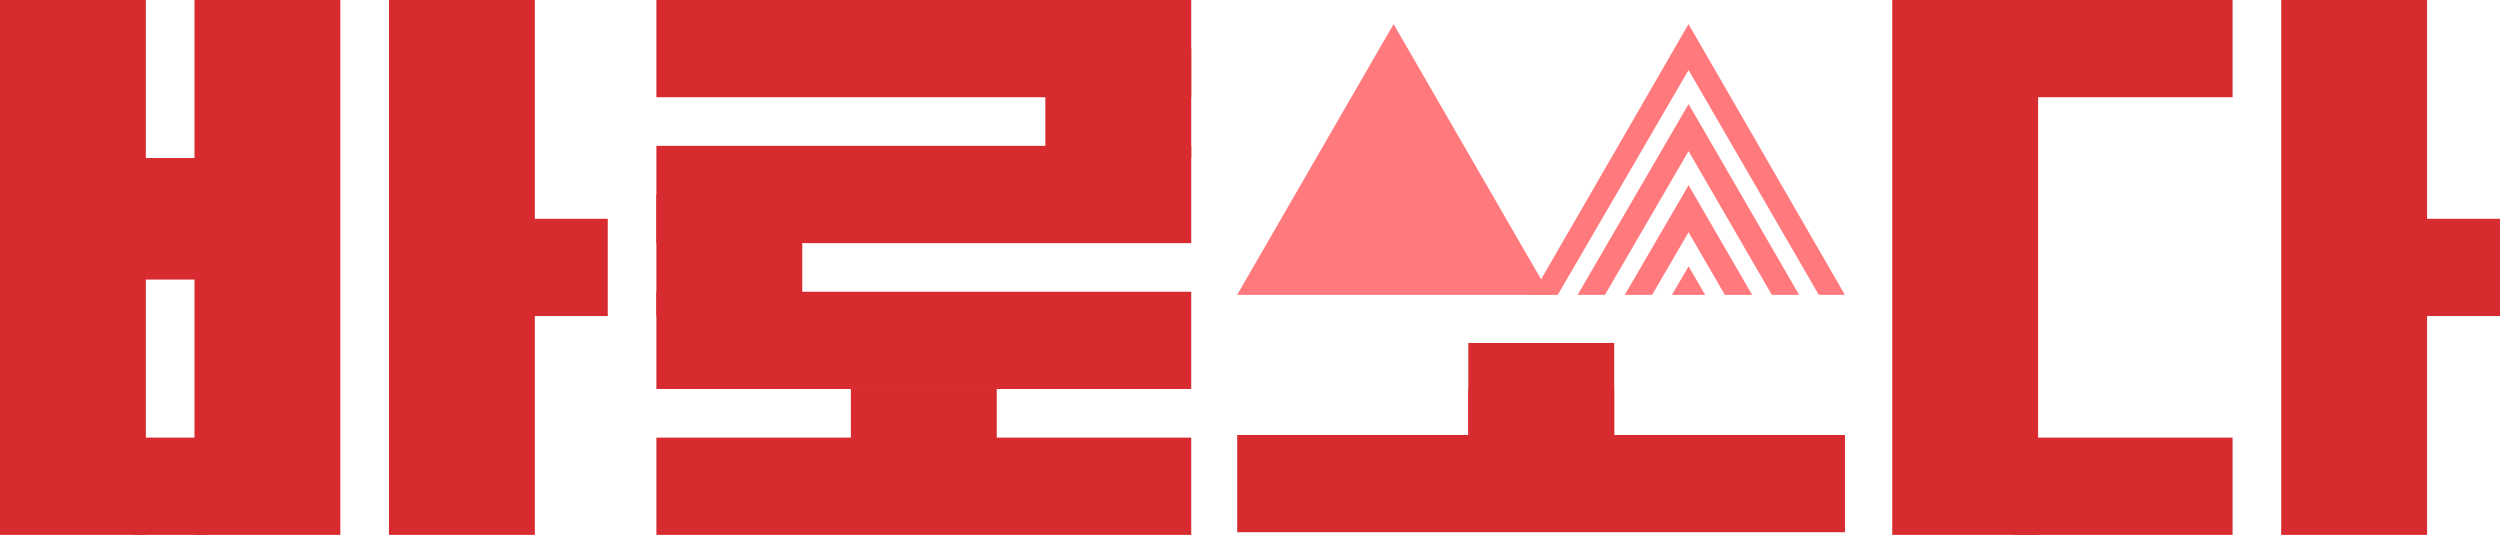
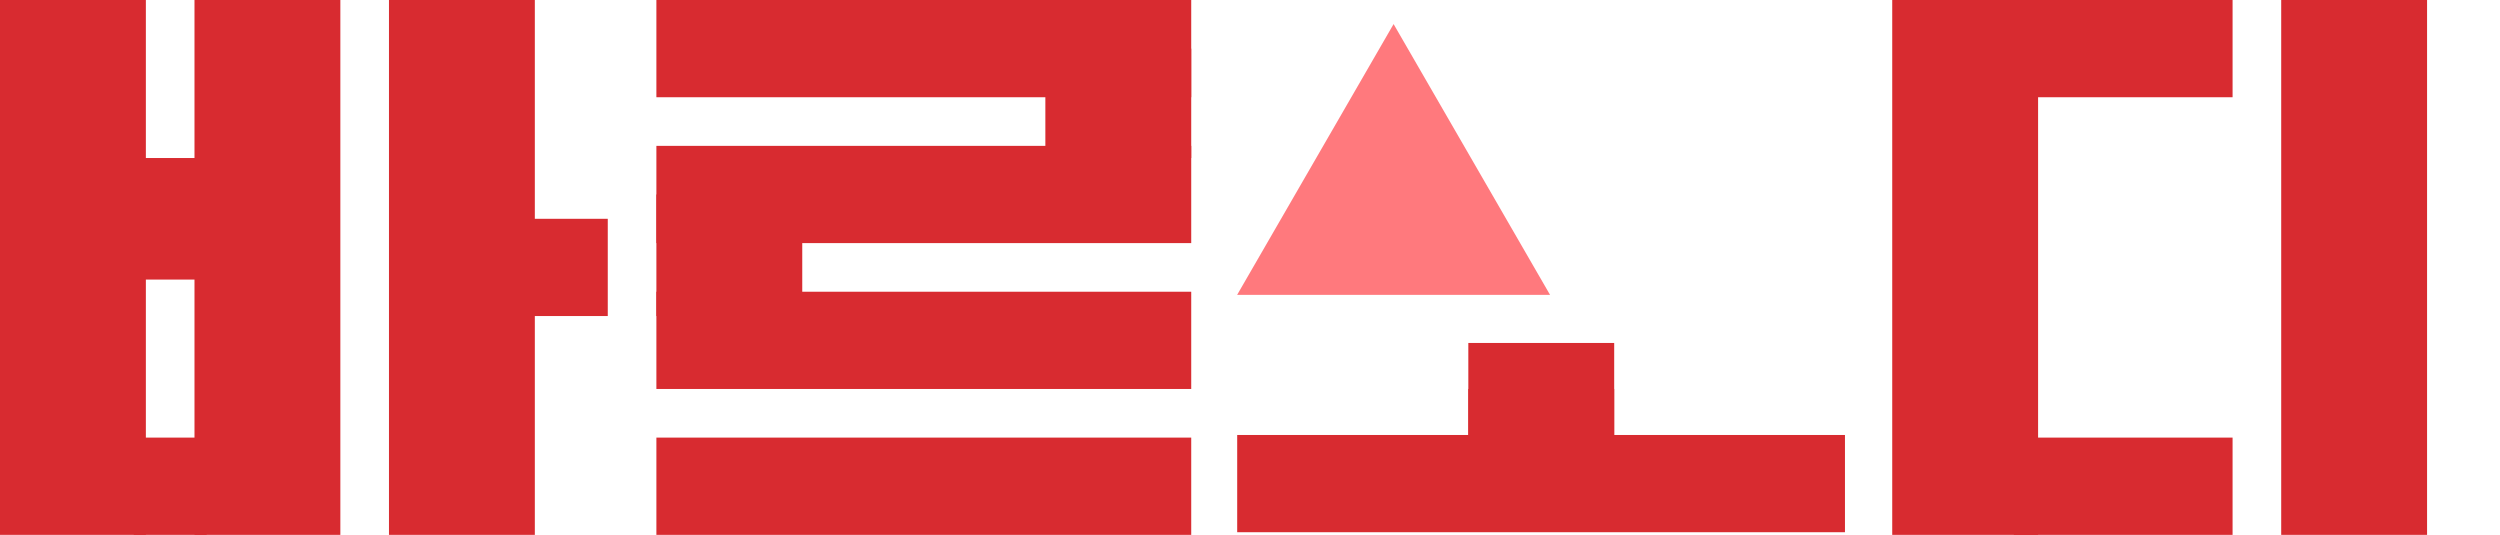
<svg xmlns="http://www.w3.org/2000/svg" width="317.383" height="67.899" viewBox="0 0 317.383 67.899">
  <defs>
    <clipPath id="clip-path">
-       <path id="패스_23658" data-name="패스 23658" d="M19.855,0,39.71,34.374H0Z" fill="#ff797d" stroke="#ff797d" stroke-width="3" />
-     </clipPath>
+       </clipPath>
  </defs>
  <g id="그룹_34275" data-name="그룹 34275" transform="translate(-24 -151.708)">
    <g id="그룹_34178" data-name="그룹 34178" transform="translate(264.224 151.708)">
      <g id="그룹_34188" data-name="그룹 34188" transform="translate(0)">
        <rect id="사각형_10723" data-name="사각형 10723" width="18.518" height="67.899" fill="#d82b30" />
        <rect id="사각형_10722" data-name="사각형 10722" width="27.777" height="12.345" transform="translate(15.432)" fill="#d82b30" />
        <rect id="사각형_10724" data-name="사각형 10724" width="27.777" height="12.345" transform="translate(15.432 55.554)" fill="#d82b30" />
      </g>
      <g id="그룹_34205" data-name="그룹 34205" transform="translate(49.382)">
        <rect id="사각형_10719" data-name="사각형 10719" width="18.518" height="67.899" fill="#d82b30" />
-         <rect id="사각형_10720" data-name="사각형 10720" width="10.802" height="12.345" transform="translate(16.975 27.777)" fill="#d82b30" />
      </g>
    </g>
    <g id="그룹_34181" data-name="그룹 34181" transform="translate(181.058 154.764)">
      <rect id="사각형_10726" data-name="사각형 10726" width="77.158" height="12.345" transform="translate(0.008 52.166)" fill="#d82b30" />
      <g id="그룹_34177" data-name="그룹 34177" transform="translate(0 0)">
        <g id="다각형_5" data-name="다각형 5" fill="#ff797d">
          <path d="M 37.127 32.878 L 2.599 32.878 L 19.863 2.998 L 37.127 32.878 Z" stroke="none" />
          <path d="M 19.863 5.997 L 5.198 31.378 L 34.528 31.378 L 19.863 5.997 M 19.863 0 L 39.726 34.378 L 0 34.378 L 19.863 0 Z" stroke="none" fill="#ff797d" />
        </g>
        <g id="그룹_30085" data-name="그룹 30085" transform="translate(37.449 0.003)" clip-path="url(#clip-path)">
          <path id="패스_23653" data-name="패스 23653" d="M-468,1362.469l20.168-34.672,2.711,4.68,17.375,29.992" transform="translate(467.695 -1324.954)" fill="none" stroke="#ff797d" stroke-width="3" />
          <path id="패스_25887" data-name="패스 25887" d="M-468,1362.469l20.168-34.672,20.086,34.672" transform="translate(467.695 -1314.657)" fill="none" stroke="#ff797d" stroke-width="3" />
          <path id="패스_25888" data-name="패스 25888" d="M-468,1362.469l20.168-34.672,20.086,34.672" transform="translate(467.695 -1304.36)" fill="none" stroke="#ff797d" stroke-width="3" />
          <path id="패스_25889" data-name="패스 25889" d="M-468,1362.469l20.168-34.672,20.086,34.672" transform="translate(467.695 -1294.063)" fill="none" stroke="#ff797d" stroke-width="3" />
        </g>
      </g>
      <rect id="사각형_10731" data-name="사각형 10731" width="18.518" height="5.841" transform="translate(29.351 46.325)" fill="#d82b30" />
      <rect id="사각형_10732" data-name="사각형 10732" width="18.518" height="13.788" transform="translate(29.351 40.484)" fill="#d82b30" />
    </g>
    <g id="그룹_34180" data-name="그룹 34180" transform="translate(107.331 151.708)">
-       <rect id="사각형_10714" data-name="사각형 10714" width="18.518" height="9.259" transform="translate(24.691 49.381)" fill="#d82b30" />
      <g id="그룹_34182" data-name="그룹 34182" transform="translate(0 0)">
        <rect id="사각형_10710" data-name="사각형 10710" width="18.518" height="13.889" transform="translate(49.381 6.173)" fill="#d82b30" />
        <rect id="사각형_10712" data-name="사각형 10712" width="18.518" height="15.432" transform="translate(0 24.691)" fill="#d82b30" />
        <rect id="사각형_10709" data-name="사각형 10709" width="67.899" height="12.345" fill="#d82b30" />
        <rect id="사각형_10715" data-name="사각형 10715" width="67.899" height="12.345" transform="translate(0 18.518)" fill="#d82b30" />
        <rect id="사각형_10716" data-name="사각형 10716" width="67.899" height="12.345" transform="translate(0 37.036)" fill="#d82b30" />
      </g>
      <rect id="사각형_10717" data-name="사각형 10717" width="67.899" height="12.345" transform="translate(0 55.554)" fill="#d82b30" />
    </g>
    <g id="그룹_34179" data-name="그룹 34179" transform="translate(24 151.708)">
      <rect id="사각형_10701" data-name="사각형 10701" width="18.518" height="67.899" transform="translate(49.381 0)" fill="#d82b30" />
      <g id="그룹_34187" data-name="그룹 34187" transform="translate(0 0)">
        <rect id="사각형_10697" data-name="사각형 10697" width="18.518" height="67.899" fill="#d82b30" />
        <rect id="사각형_10698" data-name="사각형 10698" width="18.518" height="67.899" transform="translate(24.691)" fill="#d82b30" />
        <rect id="사각형_10699" data-name="사각형 10699" width="9.259" height="12.345" transform="translate(16.975 55.554)" fill="#d82b30" />
        <rect id="사각형_10700" data-name="사각형 10700" width="9.259" height="15.432" transform="translate(16.975 20.061)" fill="#d82b30" />
      </g>
      <rect id="사각형_10702" data-name="사각형 10702" width="10.802" height="12.345" transform="translate(66.356 27.777)" fill="#d82b30" />
    </g>
  </g>
</svg>